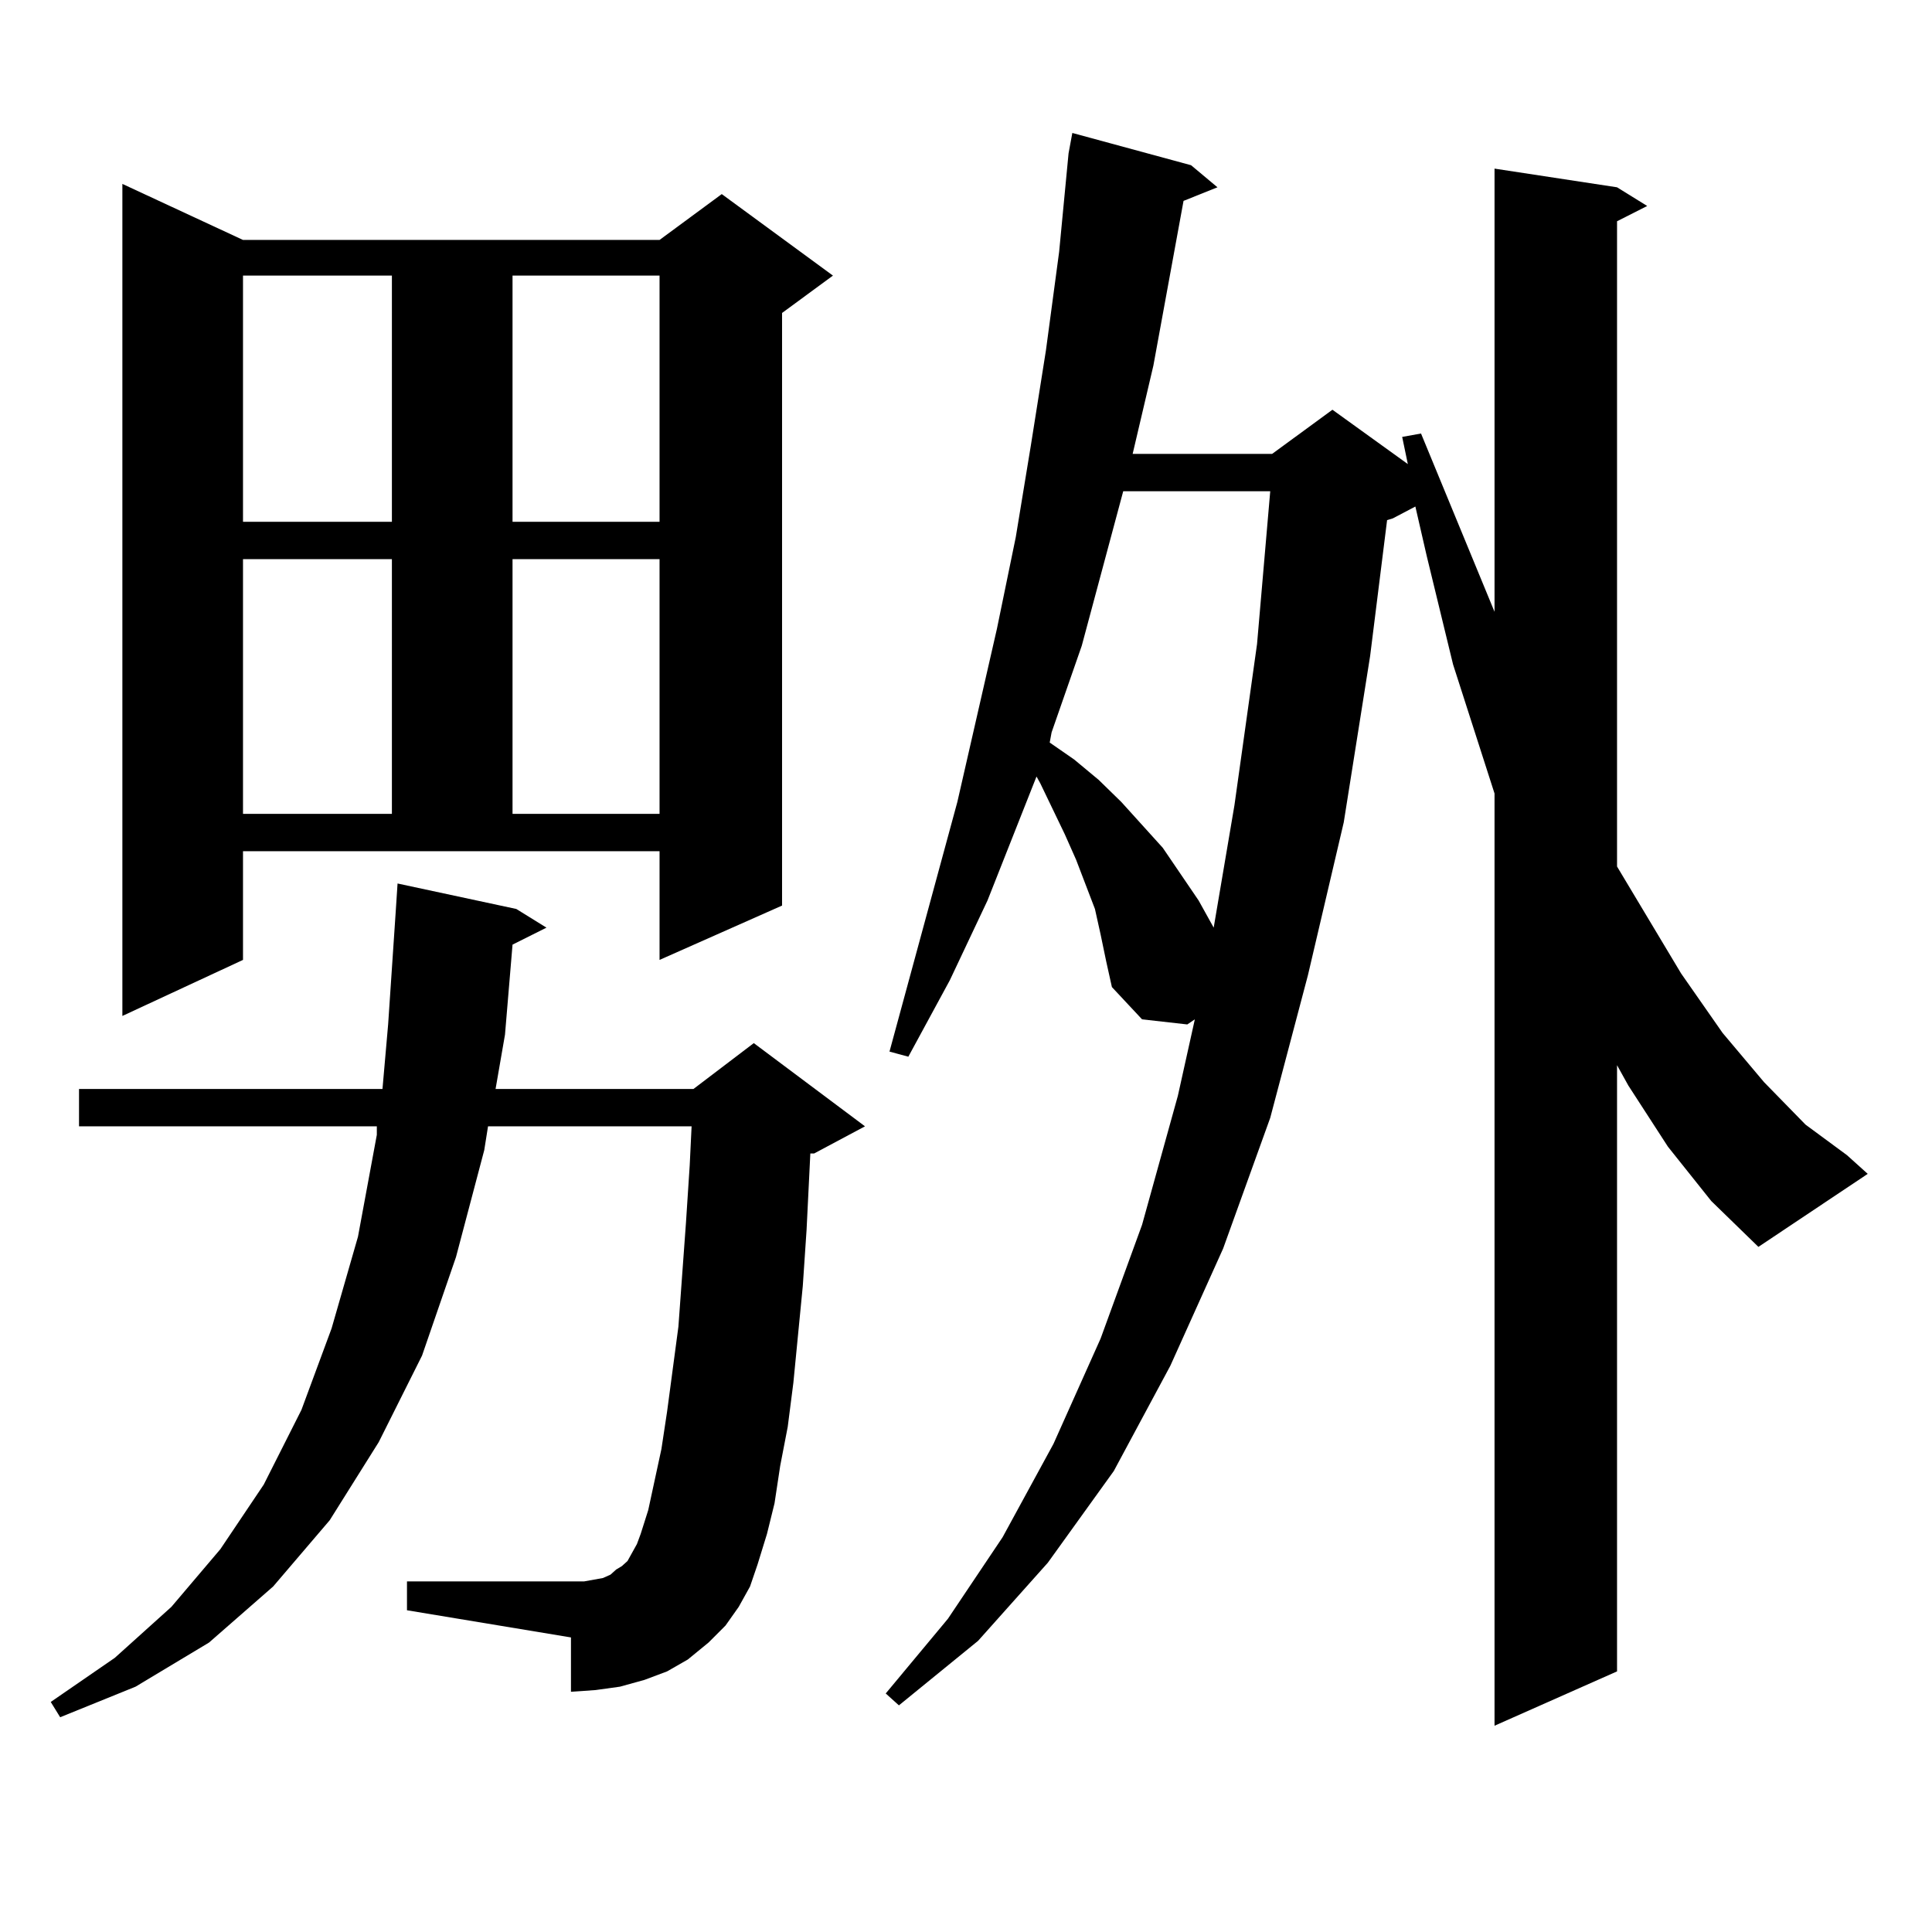
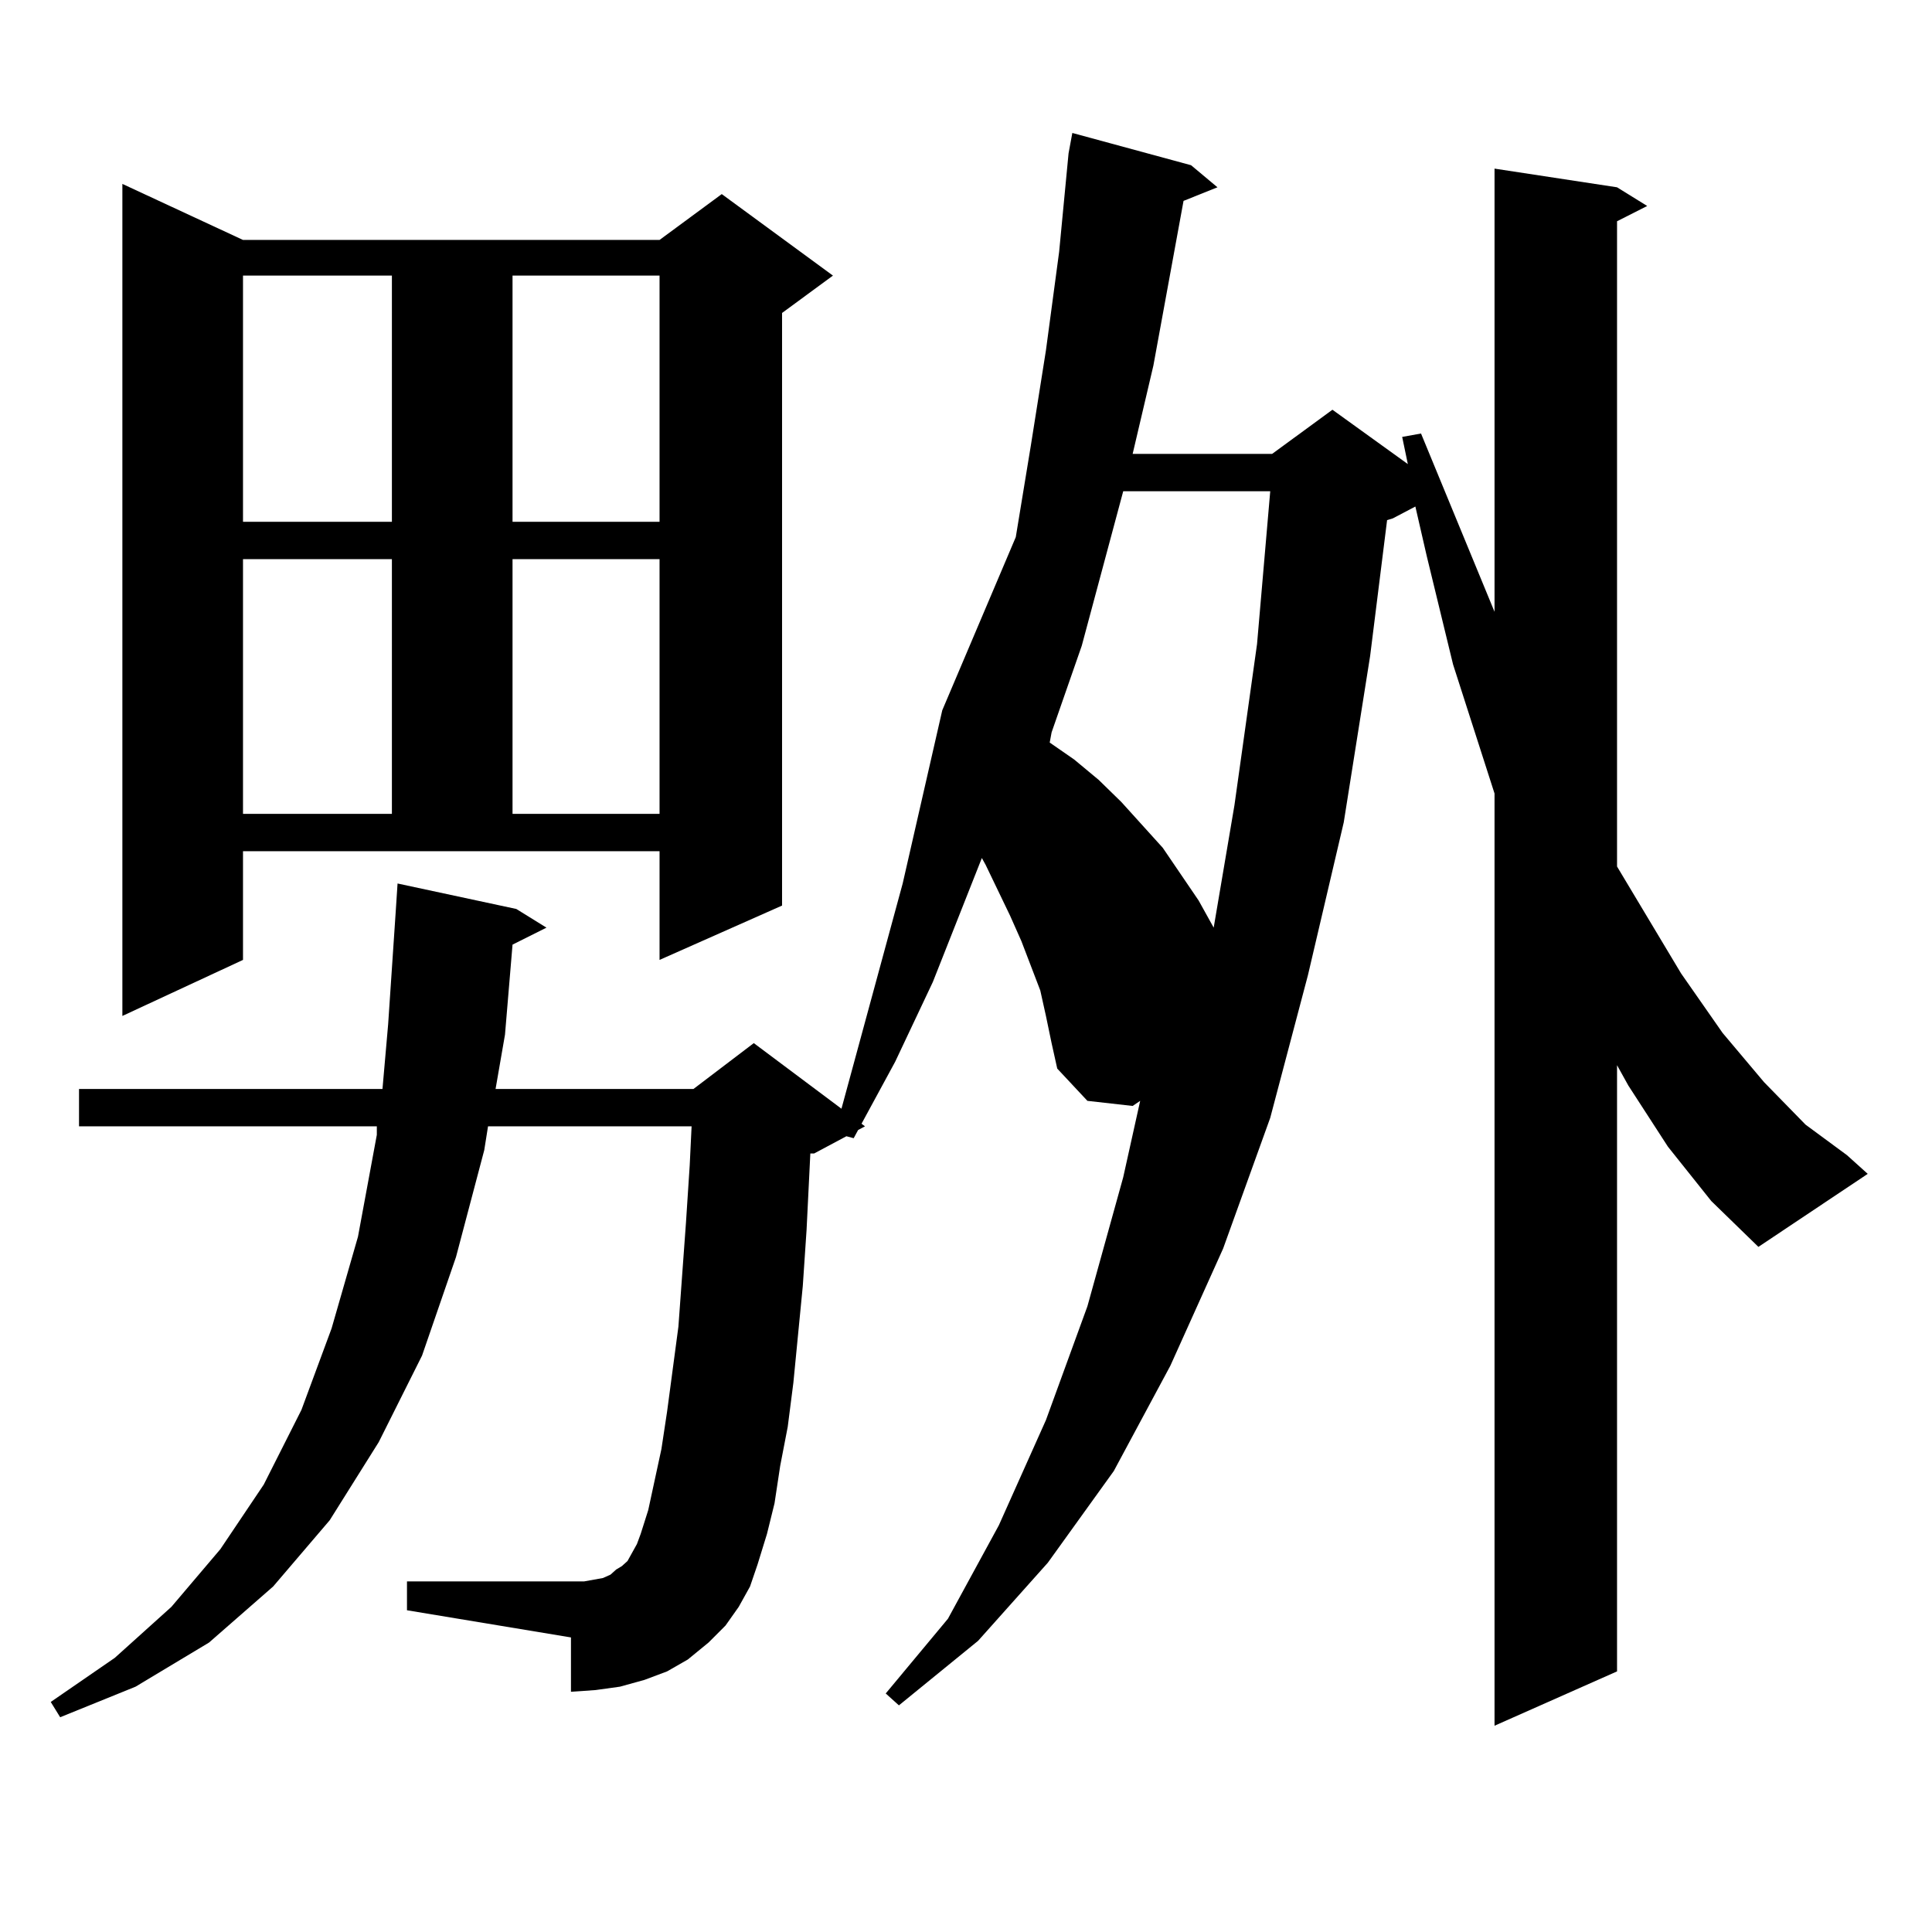
<svg xmlns="http://www.w3.org/2000/svg" version="1.1" id="图层_1" x="0px" y="0px" width="1000px" height="1000px" viewBox="0 0 1000 1000" enable-background="new 0 0 1000 1000" xml:space="preserve">
-   <path d="M382.356,831.711l-6.829,9.668l-8.78,8.789l-10.731,8.789l-10.731,6.152l-11.707,4.395l-12.683,3.516l-12.683,1.758  l-12.683,0.879v-28.125l-84.876-14.063v-14.941h84.876h6.829l4.878-0.879l4.878-0.879l3.902-1.758l2.927-2.637l2.927-1.758  l2.927-2.637l1.951-3.516l2.927-5.273l1.951-5.273l3.902-12.305l6.829-31.641l2.927-19.336l5.854-43.945l3.902-53.613l1.951-29.883  l0.976-20.215H252.604l-1.951,12.305l-14.634,55.371l-17.561,50.977l-22.438,44.824l-25.365,40.43l-29.268,34.277l-33.17,29.004  L70.169,873.02l-39.023,15.82l-4.878-7.91l33.17-22.852l29.268-26.367l25.365-29.883l22.438-33.398l19.512-38.672l15.609-42.188  l13.658-47.461l9.756-52.734v-4.395H40.901v-19.336h157.069l2.927-33.398l3.902-58.008l0.976-14.941l61.462,13.184l15.609,9.668  l-17.561,8.789l-3.902,46.582l-4.878,28.125h102.437l31.219-23.73l57.56,43.066l-26.341,14.063h-1.951l-1.951,39.551l-1.951,29.004  l-4.878,50.098l-2.927,22.852l-3.902,20.215l-2.927,19.336l-3.902,15.82l-4.878,15.82l-3.902,11.426L382.356,831.711z   M125.777,496.848L63.34,525.852V95.188l62.438,29.004h215.604l32.194-23.73l57.56,42.188l-26.341,19.336v306.738l-63.413,28.125  v-56.25H125.777V496.848z M125.777,142.648V270.09h77.071V142.648H125.777z M125.777,289.426v131.836h77.071V289.426H125.777z   M265.286,142.648V270.09h76.096V142.648H265.286z M265.286,289.426v131.836h76.096V289.426H265.286z M863.32,593.527  l-20.487-31.641l-5.854-10.547v313.77l-63.413,28.125v-482.52l-21.463-66.797l-13.658-56.25l-5.854-25.488l-11.707,6.152  l-2.927,0.879l-8.78,70.313l-13.658,86.133l-18.536,79.102l-19.512,73.828l-24.39,67.676l-27.316,60.645l-29.268,54.492  l-34.146,47.461l-36.097,40.43l-40.975,33.398l-6.829-6.152l32.194-38.672l28.292-42.188l26.341-48.34l24.39-54.492l21.463-58.887  l18.536-66.797l8.78-39.551l-3.902,2.637l-23.414-2.637l-15.609-16.699l-2.927-13.184l-2.927-14.063l-2.927-13.184l-9.756-25.488  l-5.854-13.184l-12.683-26.367l-1.951-3.516l-25.365,64.16l-19.512,41.309l-21.463,39.551l-9.756-2.637l35.121-129.199  l20.487-89.648L525.768,278l7.805-47.461l7.805-49.219l6.829-50.977l4.878-50.977l1.951-10.547l61.462,16.699l13.658,11.426  l-17.561,7.031l-15.609,85.254l-10.731,45.703h72.193l31.219-22.852l39.023,28.125l-2.927-14.063l9.756-1.758l38.048,92.285V87.277  l63.413,9.668l15.609,9.668l-15.609,7.91v333.984l33.17,55.371l21.463,30.762l21.463,25.488l21.463,21.973l21.463,15.82  l10.731,9.668l-56.584,37.793l-24.39-23.73L863.32,593.527z M581.376,254.27l-21.463,79.98l-15.609,44.824l-0.976,5.273  l12.683,8.789l12.683,10.547l11.707,11.426l21.463,23.73l18.536,27.246l7.805,14.063l10.731-63.281l11.707-83.496l6.829-79.102  H581.376z" />
+   <path d="M382.356,831.711l-6.829,9.668l-8.78,8.789l-10.731,8.789l-10.731,6.152l-11.707,4.395l-12.683,3.516l-12.683,1.758  l-12.683,0.879v-28.125l-84.876-14.063v-14.941h84.876h6.829l4.878-0.879l4.878-0.879l3.902-1.758l2.927-2.637l2.927-1.758  l2.927-2.637l1.951-3.516l2.927-5.273l1.951-5.273l3.902-12.305l6.829-31.641l2.927-19.336l5.854-43.945l3.902-53.613l1.951-29.883  l0.976-20.215H252.604l-1.951,12.305l-14.634,55.371l-17.561,50.977l-22.438,44.824l-25.365,40.43l-29.268,34.277l-33.17,29.004  L70.169,873.02l-39.023,15.82l-4.878-7.91l33.17-22.852l29.268-26.367l25.365-29.883l22.438-33.398l19.512-38.672l15.609-42.188  l13.658-47.461l9.756-52.734v-4.395H40.901v-19.336h157.069l2.927-33.398l3.902-58.008l0.976-14.941l61.462,13.184l15.609,9.668  l-17.561,8.789l-3.902,46.582l-4.878,28.125h102.437l31.219-23.73l57.56,43.066l-26.341,14.063h-1.951l-1.951,39.551l-1.951,29.004  l-4.878,50.098l-2.927,22.852l-3.902,20.215l-2.927,19.336l-3.902,15.82l-4.878,15.82l-3.902,11.426L382.356,831.711z   M125.777,496.848L63.34,525.852V95.188l62.438,29.004h215.604l32.194-23.73l57.56,42.188l-26.341,19.336v306.738l-63.413,28.125  v-56.25H125.777V496.848z M125.777,142.648V270.09h77.071V142.648H125.777z M125.777,289.426v131.836h77.071V289.426H125.777z   M265.286,142.648V270.09h76.096V142.648H265.286z M265.286,289.426v131.836h76.096V289.426H265.286z M863.32,593.527  l-20.487-31.641l-5.854-10.547v313.77l-63.413,28.125v-482.52l-21.463-66.797l-13.658-56.25l-5.854-25.488l-11.707,6.152  l-2.927,0.879l-8.78,70.313l-13.658,86.133l-18.536,79.102l-19.512,73.828l-24.39,67.676l-27.316,60.645l-29.268,54.492  l-34.146,47.461l-36.097,40.43l-40.975,33.398l-6.829-6.152l32.194-38.672l26.341-48.34l24.39-54.492l21.463-58.887  l18.536-66.797l8.78-39.551l-3.902,2.637l-23.414-2.637l-15.609-16.699l-2.927-13.184l-2.927-14.063l-2.927-13.184l-9.756-25.488  l-5.854-13.184l-12.683-26.367l-1.951-3.516l-25.365,64.16l-19.512,41.309l-21.463,39.551l-9.756-2.637l35.121-129.199  l20.487-89.648L525.768,278l7.805-47.461l7.805-49.219l6.829-50.977l4.878-50.977l1.951-10.547l61.462,16.699l13.658,11.426  l-17.561,7.031l-15.609,85.254l-10.731,45.703h72.193l31.219-22.852l39.023,28.125l-2.927-14.063l9.756-1.758l38.048,92.285V87.277  l63.413,9.668l15.609,9.668l-15.609,7.91v333.984l33.17,55.371l21.463,30.762l21.463,25.488l21.463,21.973l21.463,15.82  l10.731,9.668l-56.584,37.793l-24.39-23.73L863.32,593.527z M581.376,254.27l-21.463,79.98l-15.609,44.824l-0.976,5.273  l12.683,8.789l12.683,10.547l11.707,11.426l21.463,23.73l18.536,27.246l7.805,14.063l10.731-63.281l11.707-83.496l6.829-79.102  H581.376z" />
</svg>